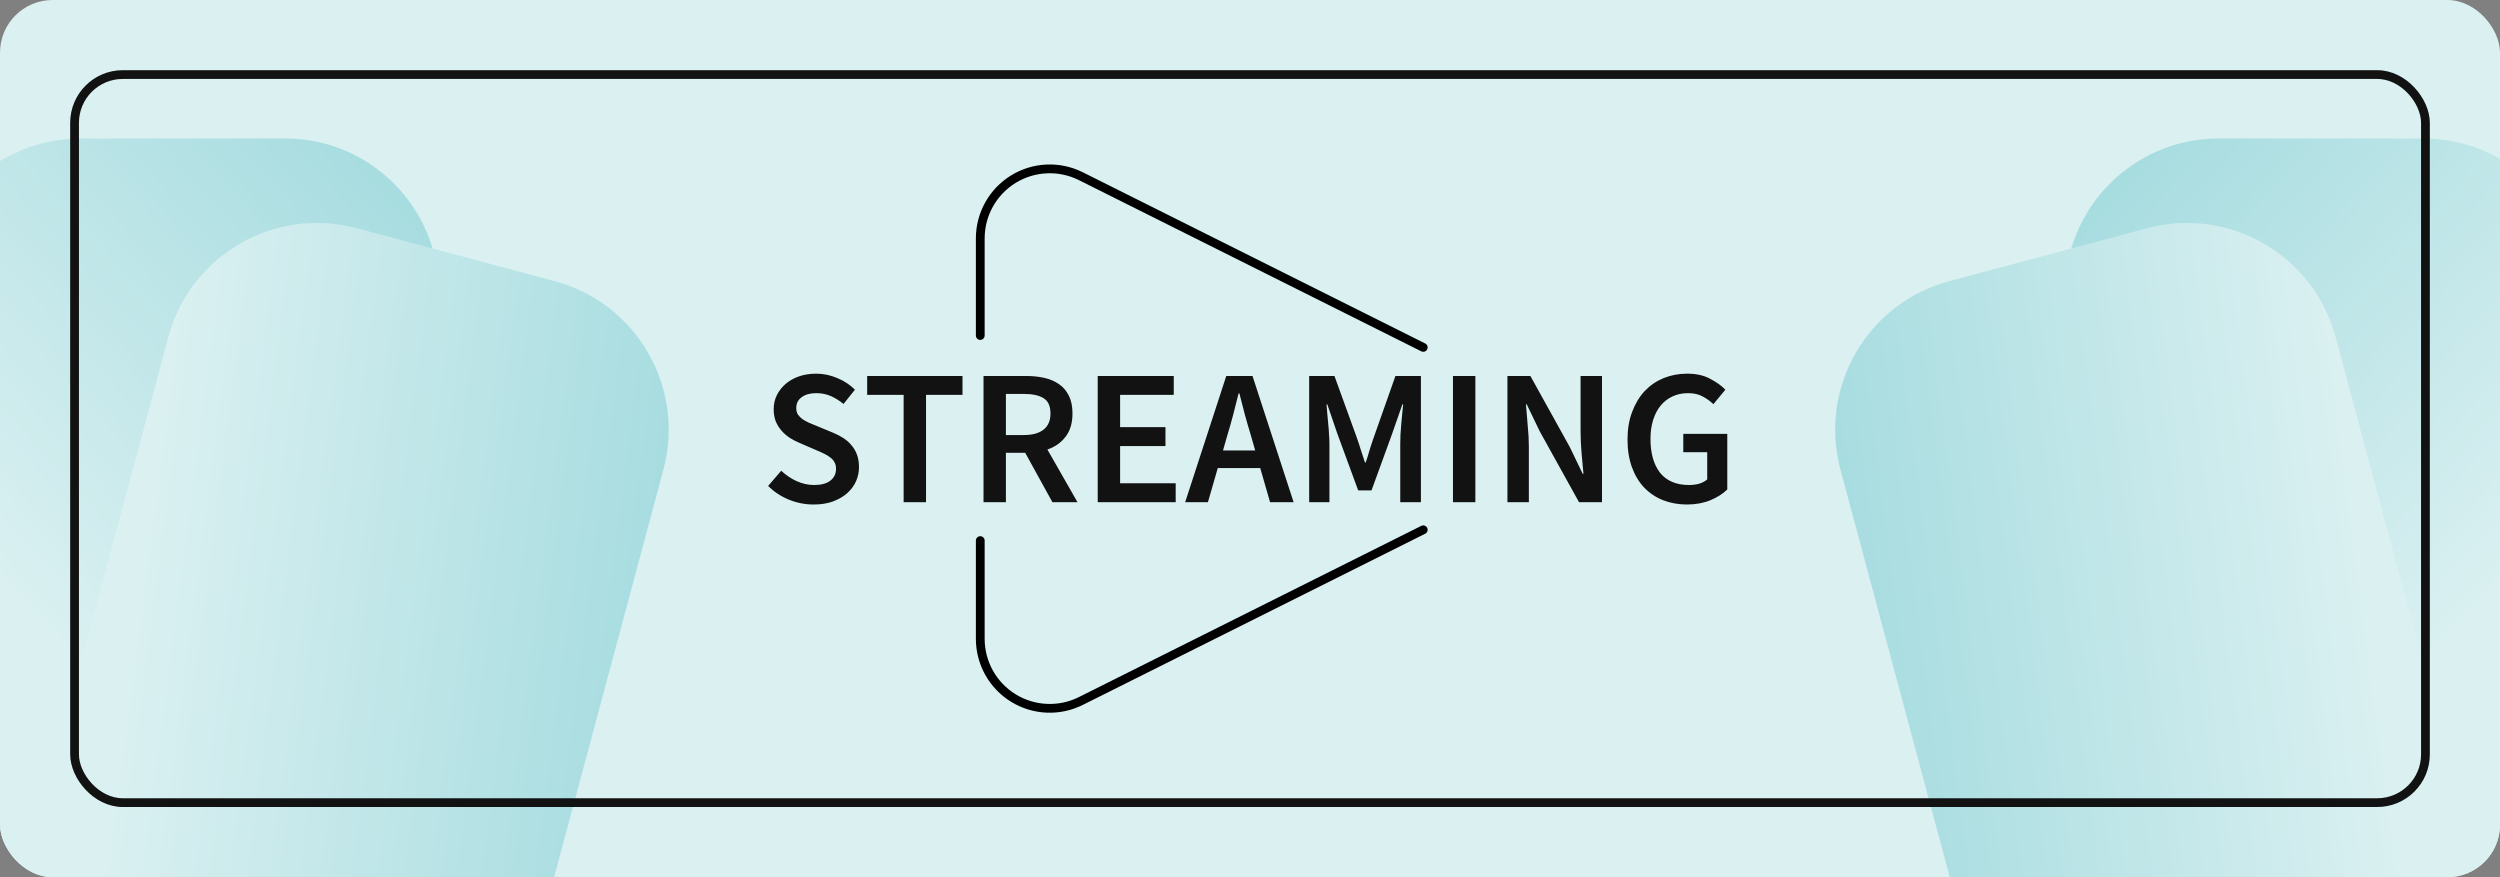
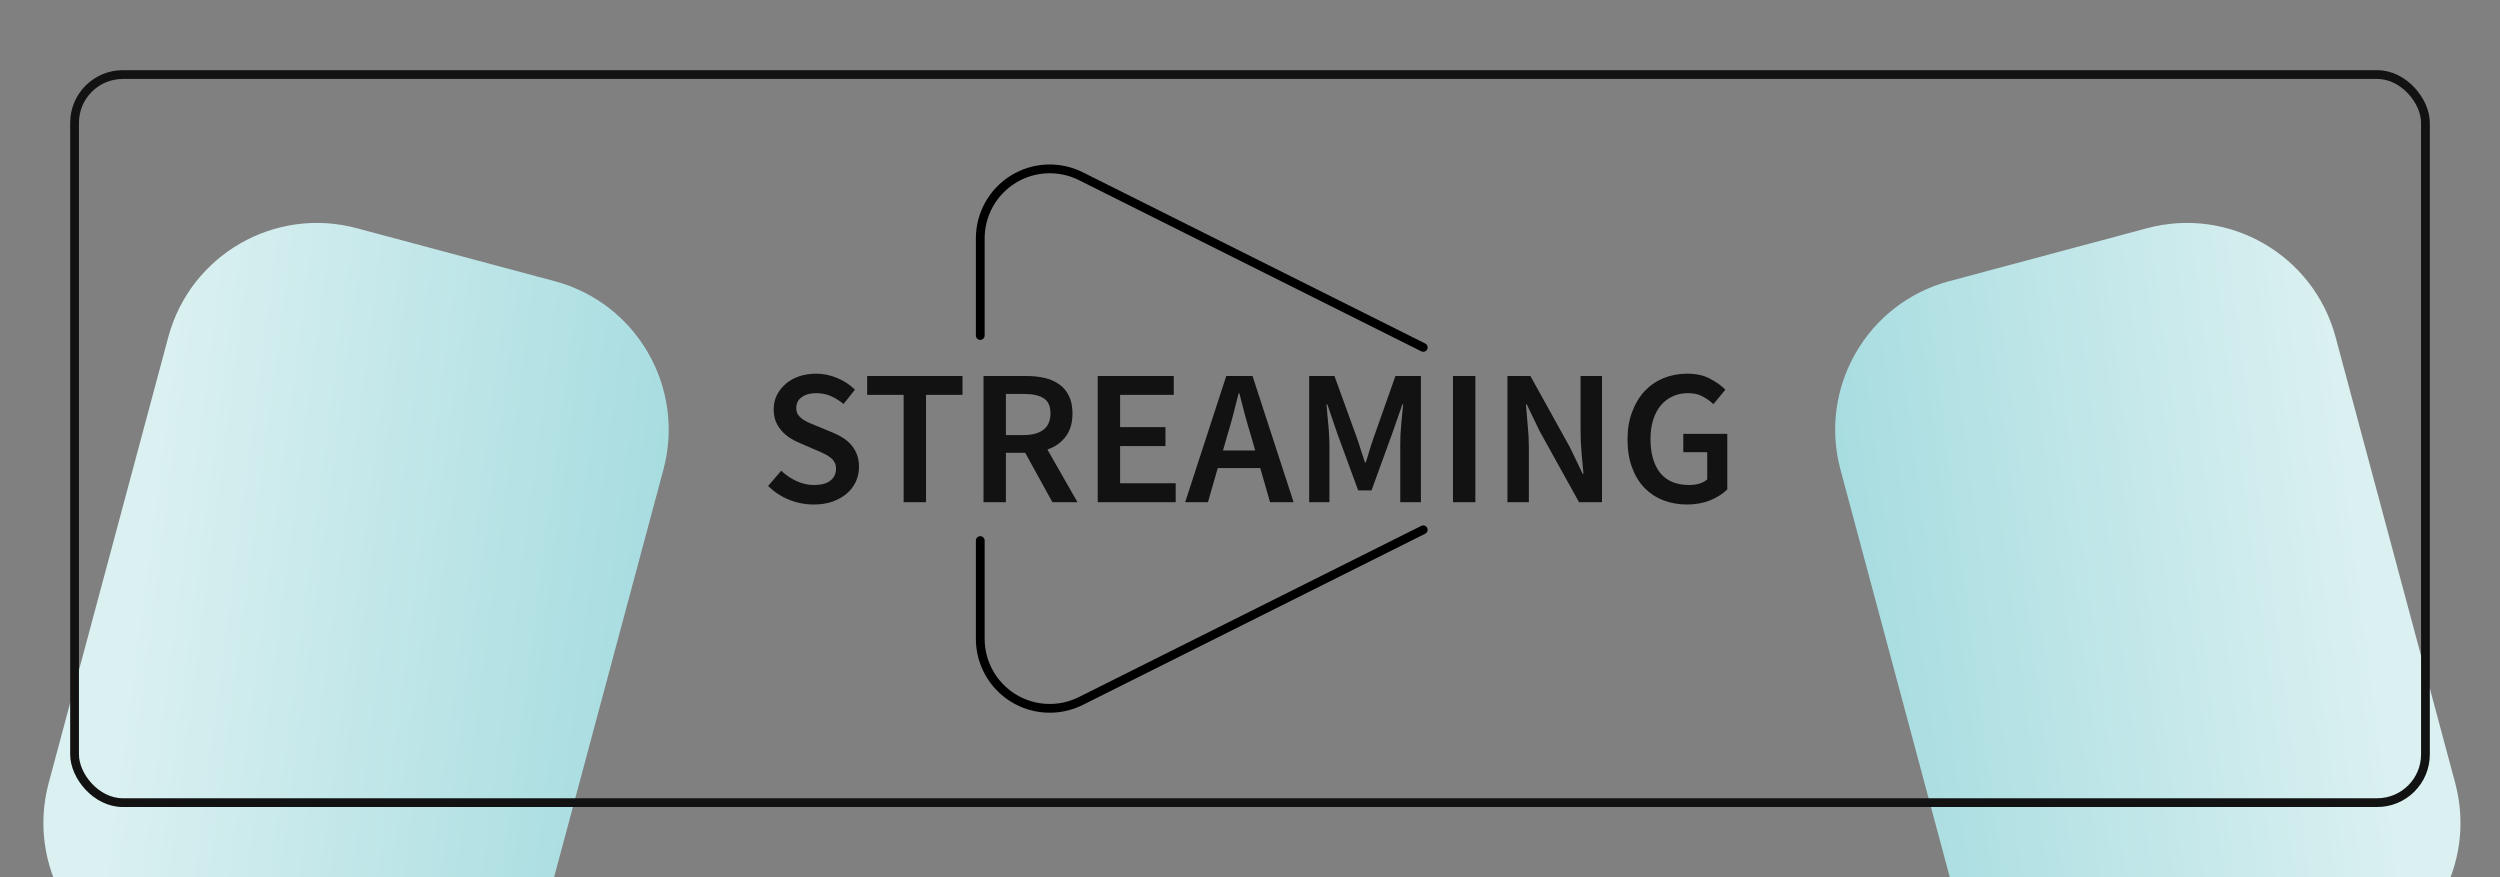
<svg xmlns="http://www.w3.org/2000/svg" width="1140" height="400" viewBox="0 0 1140 400" fill="none">
  <rect x="0" y="0" width="1140" height="400" fill="#808080" stroke="none" />
-   <rect width="1140" height="400" rx="24" fill="#DAF0F1" />
  <path d="M371.018 230.056C367.146 230.056 363.392 229.323 359.754 227.856C356.176 226.389 353.008 224.307 350.25 221.608L356.234 214.656C358.288 216.592 360.634 218.176 363.274 219.408C365.914 220.581 368.554 221.168 371.194 221.168C374.48 221.168 376.973 220.493 378.674 219.144C380.376 217.795 381.226 216.005 381.226 213.776C381.226 212.603 380.992 211.605 380.522 210.784C380.112 209.963 379.496 209.259 378.674 208.672C377.912 208.027 376.973 207.44 375.858 206.912C374.802 206.384 373.629 205.856 372.338 205.328L364.418 201.896C363.01 201.309 361.602 200.576 360.194 199.696C358.845 198.816 357.613 197.76 356.498 196.528C355.384 195.296 354.474 193.859 353.77 192.216C353.125 190.573 352.802 188.696 352.802 186.584C352.802 184.296 353.272 182.184 354.21 180.248C355.208 178.253 356.557 176.523 358.258 175.056C359.96 173.589 361.984 172.445 364.33 171.624C366.736 170.803 369.346 170.392 372.162 170.392C375.506 170.392 378.733 171.067 381.842 172.416C384.952 173.707 387.621 175.467 389.85 177.696L384.658 184.208C382.781 182.683 380.845 181.48 378.85 180.6C376.856 179.72 374.626 179.28 372.162 179.28C369.405 179.28 367.205 179.896 365.562 181.128C363.92 182.301 363.098 183.944 363.098 186.056C363.098 187.171 363.333 188.139 363.802 188.96C364.33 189.723 365.005 190.427 365.826 191.072C366.706 191.659 367.704 192.216 368.818 192.744C369.933 193.213 371.077 193.683 372.25 194.152L380.082 197.408C381.784 198.112 383.338 198.933 384.746 199.872C386.154 200.811 387.357 201.896 388.354 203.128C389.41 204.36 390.232 205.797 390.818 207.44C391.405 209.024 391.698 210.872 391.698 212.984C391.698 215.331 391.229 217.531 390.29 219.584C389.352 221.637 387.973 223.456 386.154 225.04C384.394 226.565 382.224 227.797 379.642 228.736C377.12 229.616 374.245 230.056 371.018 230.056ZM412.061 229V180.072H395.429V171.448H438.901V180.072H422.269V229H412.061ZM448.484 229V171.448H467.932C470.924 171.448 473.71 171.741 476.292 172.328C478.873 172.915 481.102 173.883 482.98 175.232C484.857 176.523 486.324 178.253 487.38 180.424C488.494 182.595 489.052 185.293 489.052 188.52C489.052 192.92 487.996 196.469 485.884 199.168C483.83 201.867 481.073 203.803 477.612 204.976L491.34 229H479.9L467.492 206.472H458.692V229H448.484ZM458.692 198.376H466.876C470.806 198.376 473.798 197.555 475.852 195.912C477.964 194.269 479.02 191.805 479.02 188.52C479.02 185.176 477.964 182.859 475.852 181.568C473.798 180.277 470.806 179.632 466.876 179.632H458.692V198.376ZM500.562 229V171.448H535.234V180.072H510.77V194.768H531.45V203.392H510.77V220.376H536.114V229H500.562ZM559.705 198.376L557.681 205.416H572.377L570.353 198.376C569.415 195.325 568.505 192.187 567.625 188.96C566.804 185.733 565.983 182.536 565.161 179.368H564.809C563.988 182.595 563.167 185.821 562.345 189.048C561.524 192.216 560.644 195.325 559.705 198.376ZM540.433 229L559.177 171.448H571.145L589.889 229H579.153L574.665 213.424H555.305L550.817 229H540.433ZM596.984 229V171.448H608.512L618.72 199.608C619.365 201.427 619.981 203.304 620.568 205.24C621.154 207.117 621.77 208.995 622.416 210.872H622.768C623.413 208.995 624 207.117 624.528 205.24C625.114 203.304 625.73 201.427 626.376 199.608L636.32 171.448H647.936V229H638.52V202.688C638.52 201.339 638.549 199.872 638.608 198.288C638.725 196.704 638.842 195.12 638.96 193.536C639.077 191.893 639.224 190.309 639.4 188.784C639.576 187.2 639.722 185.733 639.84 184.384H639.488L634.824 197.76L625.408 223.632H619.336L609.832 197.76L605.256 184.384H604.904C605.021 185.733 605.138 187.2 605.256 188.784C605.432 190.309 605.578 191.893 605.696 193.536C605.872 195.12 605.989 196.704 606.048 198.288C606.165 199.872 606.224 201.339 606.224 202.688V229H596.984ZM662.554 229V171.448H672.762V229H662.554ZM687.39 229V171.448H697.862L715.814 203.832L721.71 216.064H722.062C721.827 213.072 721.534 209.875 721.182 206.472C720.889 203.011 720.742 199.667 720.742 196.44V171.448H730.51V229H720.038L702.086 196.616L696.19 184.384H695.838C696.073 187.435 696.337 190.632 696.63 193.976C696.982 197.32 697.158 200.605 697.158 203.832V229H687.39ZM769.252 230.056C765.38 230.056 761.772 229.411 758.428 228.12C755.143 226.829 752.268 224.923 749.804 222.4C747.399 219.877 745.521 216.768 744.172 213.072C742.823 209.376 742.148 205.152 742.148 200.4C742.148 195.707 742.852 191.512 744.26 187.816C745.668 184.061 747.575 180.893 749.98 178.312C752.444 175.731 755.319 173.765 758.604 172.416C761.948 171.067 765.527 170.392 769.34 170.392C773.447 170.392 776.908 171.155 779.724 172.68C782.599 174.147 784.945 175.819 786.764 177.696L781.308 184.296C779.841 182.888 778.199 181.715 776.38 180.776C774.62 179.779 772.391 179.28 769.692 179.28C767.111 179.28 764.764 179.779 762.652 180.776C760.599 181.715 758.809 183.093 757.284 184.912C755.817 186.672 754.673 188.843 753.852 191.424C753.031 194.005 752.62 196.909 752.62 200.136C752.62 206.707 754.087 211.869 757.02 215.624C760.012 219.32 764.412 221.168 770.22 221.168C771.863 221.168 773.417 220.963 774.884 220.552C776.351 220.083 777.553 219.437 778.492 218.616V206.208H767.58V197.848H787.644V223.192C785.708 225.128 783.127 226.771 779.9 228.12C776.732 229.411 773.183 230.056 769.252 230.056Z" fill="#121212" />
  <path d="M447 153V108.672C447.003 103.273 448.385 97.963 451.016 93.248C453.647 88.533 457.44 84.568 462.033 81.73C466.627 78.892 471.869 77.275 477.263 77.032C482.657 76.789 488.024 77.928 492.854 80.342L649 158.415M447 246.5V291.328C447.003 296.727 448.385 302.037 451.016 306.752C453.647 311.467 457.44 315.432 462.033 318.27C466.627 321.108 471.869 322.725 477.263 322.968C482.657 323.211 488.024 322.071 492.854 319.658L649 241.585" stroke="black" stroke-width="4" stroke-linecap="round" stroke-linejoin="round" />
  <g clip-path="url(#clip0_2213_11142)">
-     <path d="M941.61 133.314C941.6 94.555 972.985 63.142 1011.71 63.152L1105.2 63.176C1143.93 63.186 1175.33 94.614 1175.34 133.373L1175.39 343.91C1175.4 382.669 1144.01 414.082 1105.29 414.072L1011.8 414.048C973.073 414.038 941.673 382.61 941.663 343.851L941.61 133.314Z" fill="url(#paint0_linear_2213_11142)" />
-     <path d="M200.157 133.314C200.167 94.555 168.782 63.142 130.057 63.152L36.566 63.176C-2.159 63.186 -33.56 94.614 -33.57 133.373L-33.623 343.91C-33.633 382.669 -2.248 414.082 36.478 414.072L129.968 414.048C168.693 414.038 200.094 382.61 200.104 343.851L200.157 133.314Z" fill="url(#paint1_linear_2213_11142)" />
    <path d="M839.249 214.142C829.208 176.706 851.393 138.241 888.801 128.228L979.112 104.053C1016.52 94.04 1054.99 116.27 1065.03 153.706L1119.57 357.056C1129.61 394.491 1107.42 432.956 1070.02 442.97L979.705 467.144C942.297 477.157 903.832 454.927 893.791 417.492L839.249 214.142Z" fill="url(#paint2_linear_2213_11142)" />
    <path d="M302.518 214.142C312.559 176.706 290.374 138.241 252.965 128.228L162.654 104.053C125.246 94.04 86.781 116.27 76.74 153.706L22.198 357.056C12.157 394.491 34.342 432.956 71.751 442.97L162.062 467.144C199.47 477.157 237.935 454.927 247.976 417.492L302.518 214.142Z" fill="url(#paint3_linear_2213_11142)" />
  </g>
  <rect x="34" y="34" width="1072" height="332" rx="22" stroke="#121212" stroke-width="4" />
  <defs>
    <linearGradient id="paint0_linear_2213_11142" x1="947.5" y1="55" x2="1158.5" y2="244" gradientUnits="userSpaceOnUse">
      <stop stop-color="#A1DADE" />
      <stop offset="1" stop-color="#DAF0F1" />
    </linearGradient>
    <linearGradient id="paint1_linear_2213_11142" x1="194.267" y1="55" x2="-16.733" y2="244" gradientUnits="userSpaceOnUse">
      <stop stop-color="#A1DADE" />
      <stop offset="1" stop-color="#DAF0F1" />
    </linearGradient>
    <linearGradient id="paint2_linear_2213_11142" x1="822" y1="319.5" x2="1080" y2="286" gradientUnits="userSpaceOnUse">
      <stop stop-color="#A1DADE" />
      <stop offset="1" stop-color="#DAF0F1" />
    </linearGradient>
    <linearGradient id="paint3_linear_2213_11142" x1="319.767" y1="319.5" x2="61.767" y2="286" gradientUnits="userSpaceOnUse">
      <stop stop-color="#A1DADE" />
      <stop offset="1" stop-color="#DAF0F1" />
    </linearGradient>
    <clipPath id="clip0_2213_11142">
      <rect width="1140" height="400" rx="24" fill="white" />
    </clipPath>
  </defs>
</svg>